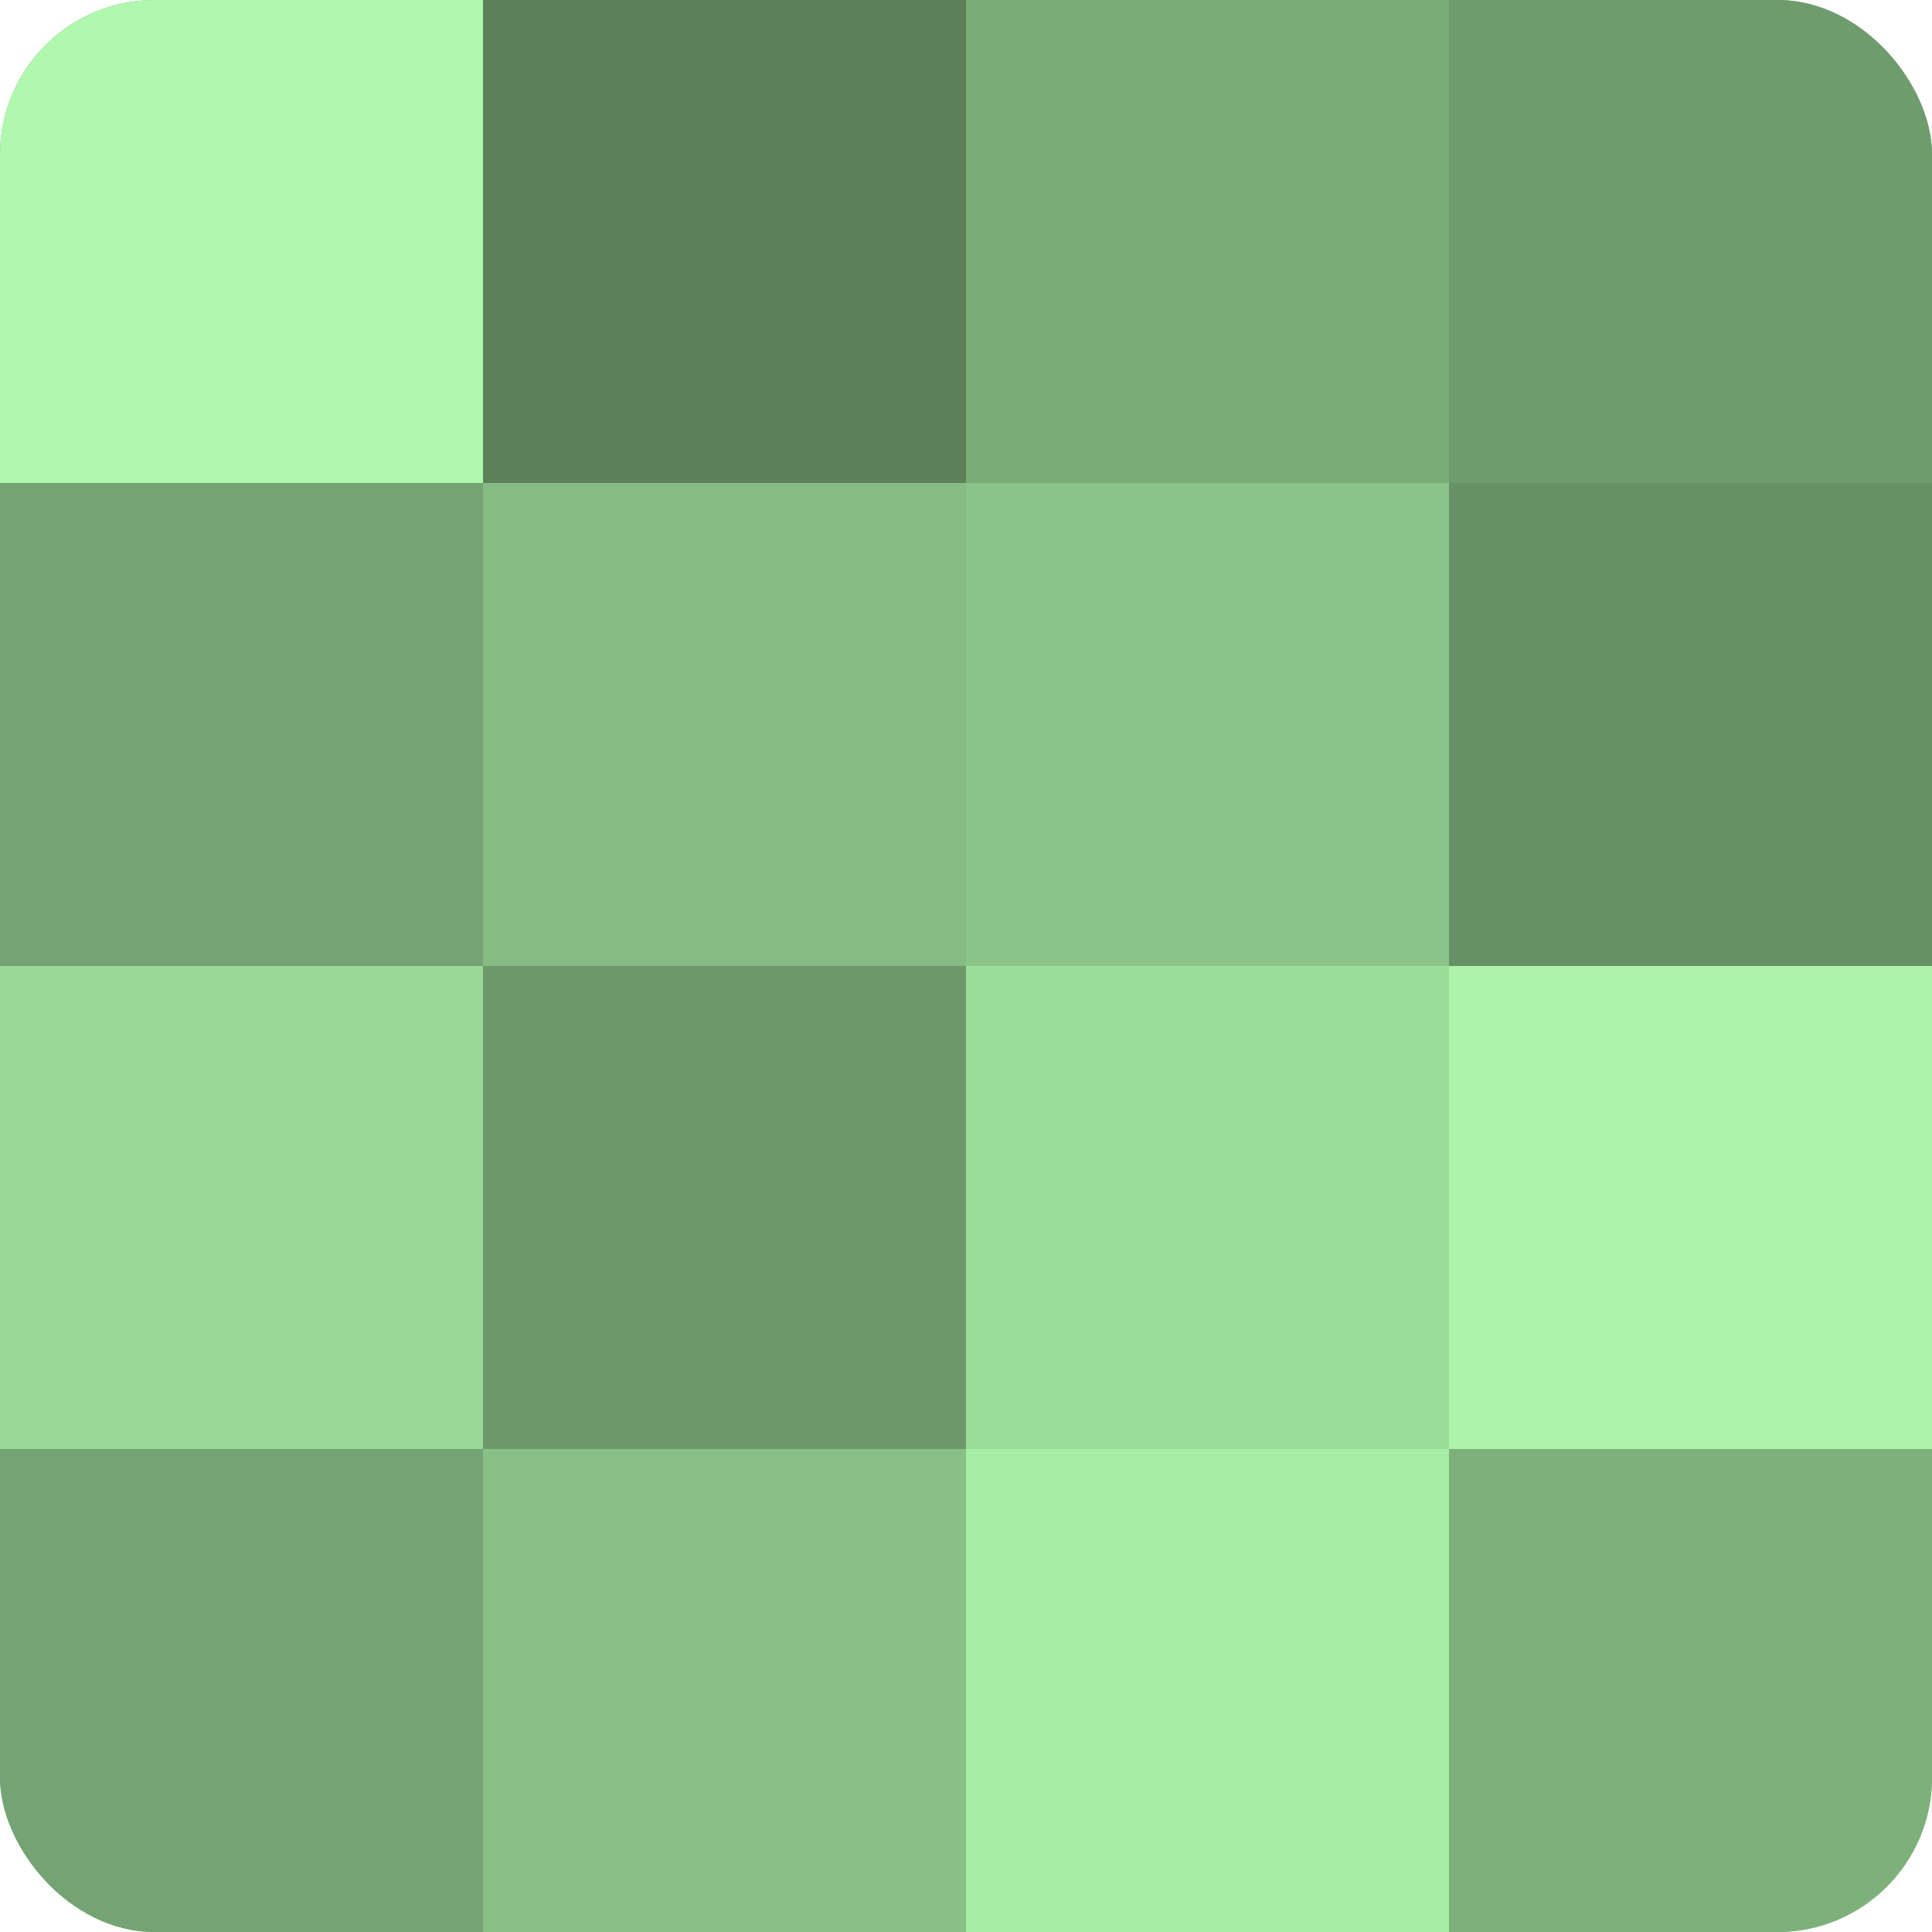
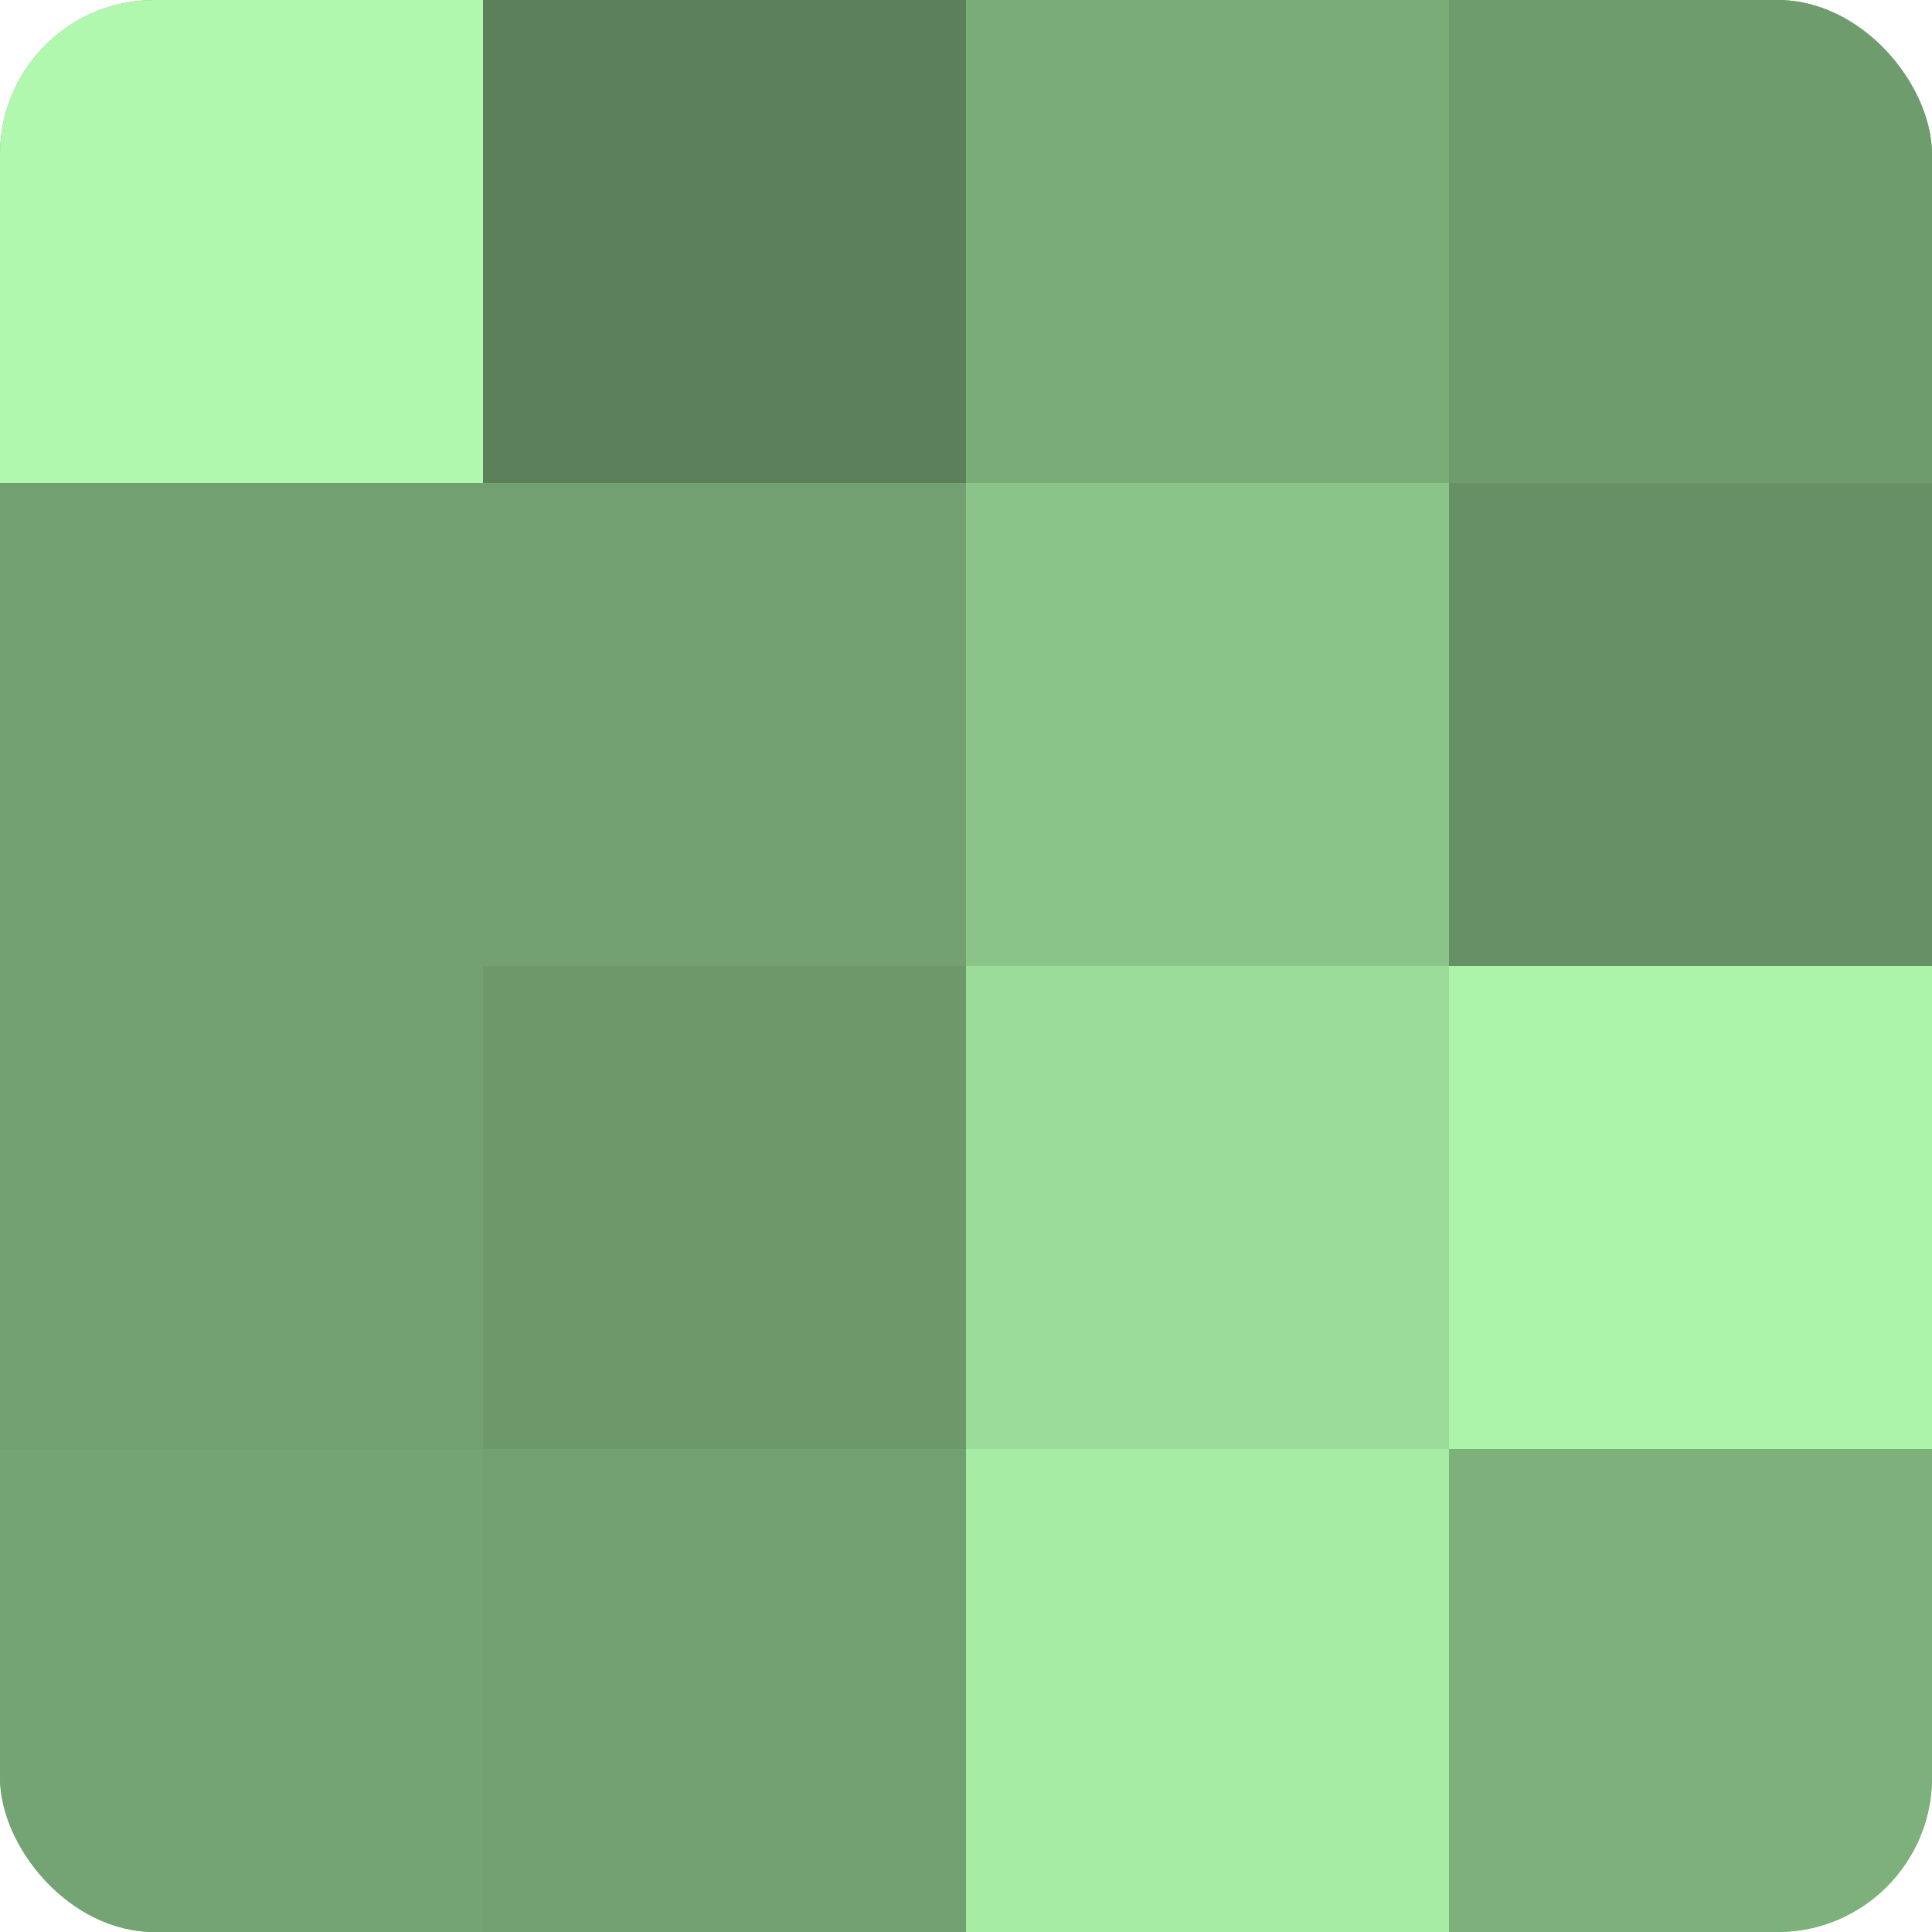
<svg xmlns="http://www.w3.org/2000/svg" width="60" height="60" viewBox="0 0 100 100" preserveAspectRatio="xMidYMid meet">
  <defs>
    <clipPath id="c" width="100" height="100">
      <rect width="100" height="100" rx="8" ry="8" />
    </clipPath>
  </defs>
  <g clip-path="url(#c)">
    <rect width="100" height="100" fill="#72a070" />
    <rect width="25" height="25" fill="#b0f8ad" />
-     <rect y="25" width="25" height="25" fill="#74a473" />
-     <rect y="50" width="25" height="25" fill="#99d897" />
    <rect y="75" width="25" height="25" fill="#74a473" />
    <rect x="25" width="25" height="25" fill="#5b805a" />
-     <rect x="25" y="25" width="25" height="25" fill="#85bc84" />
    <rect x="25" y="50" width="25" height="25" fill="#6c986a" />
-     <rect x="25" y="75" width="25" height="25" fill="#88c086" />
    <rect x="50" width="25" height="25" fill="#7aac78" />
    <rect x="50" y="25" width="25" height="25" fill="#8bc489" />
    <rect x="50" y="50" width="25" height="25" fill="#9cdc9a" />
    <rect x="50" y="75" width="25" height="25" fill="#a7eca5" />
    <rect x="75" width="25" height="25" fill="#6f9c6d" />
    <rect x="75" y="25" width="25" height="25" fill="#669065" />
    <rect x="75" y="50" width="25" height="25" fill="#adf4ab" />
    <rect x="75" y="75" width="25" height="25" fill="#7db07b" />
  </g>
</svg>